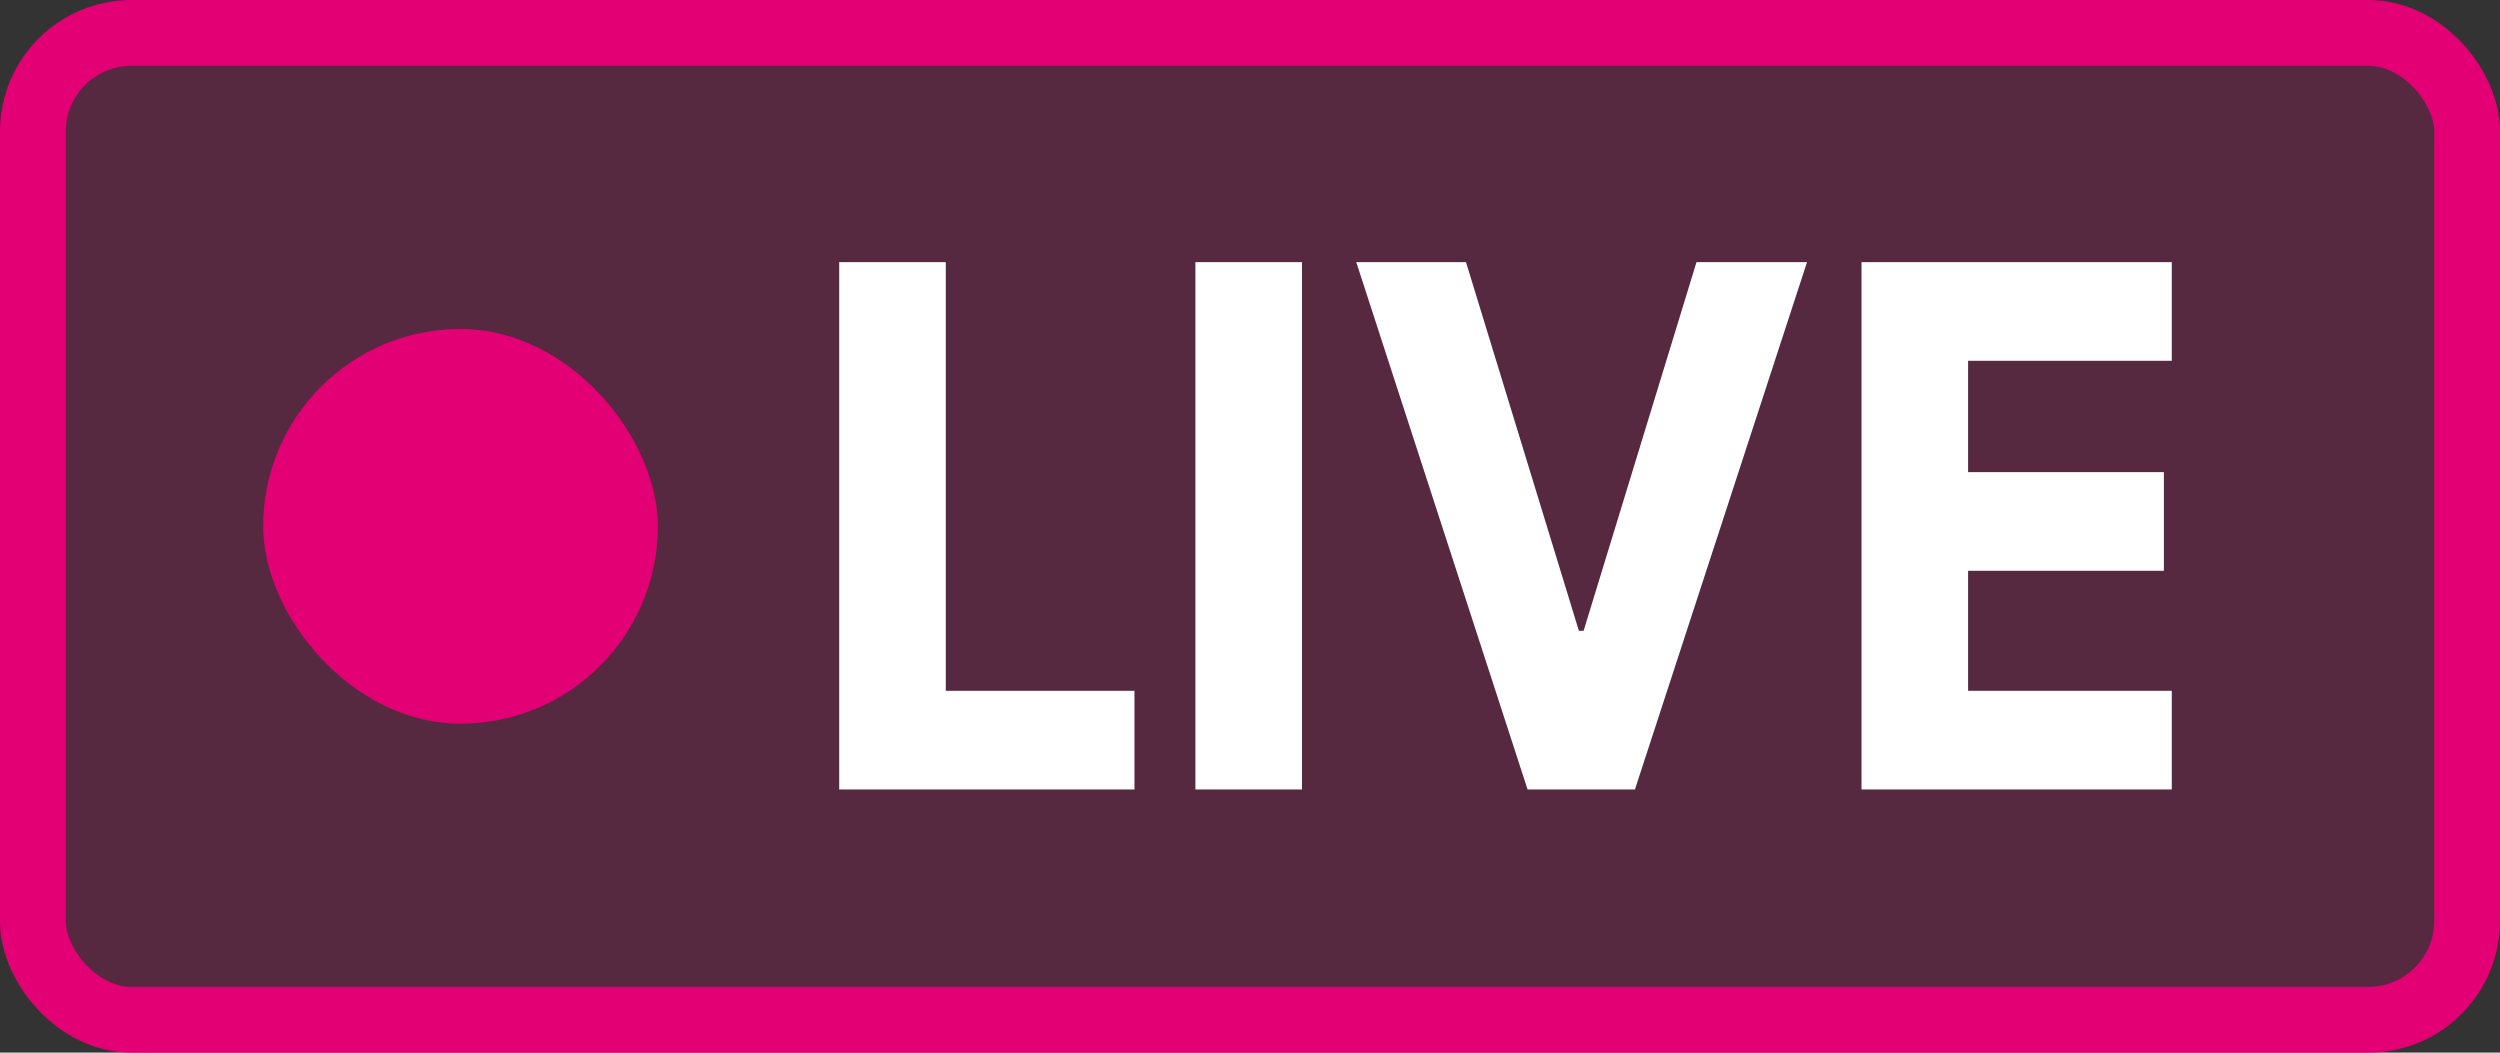
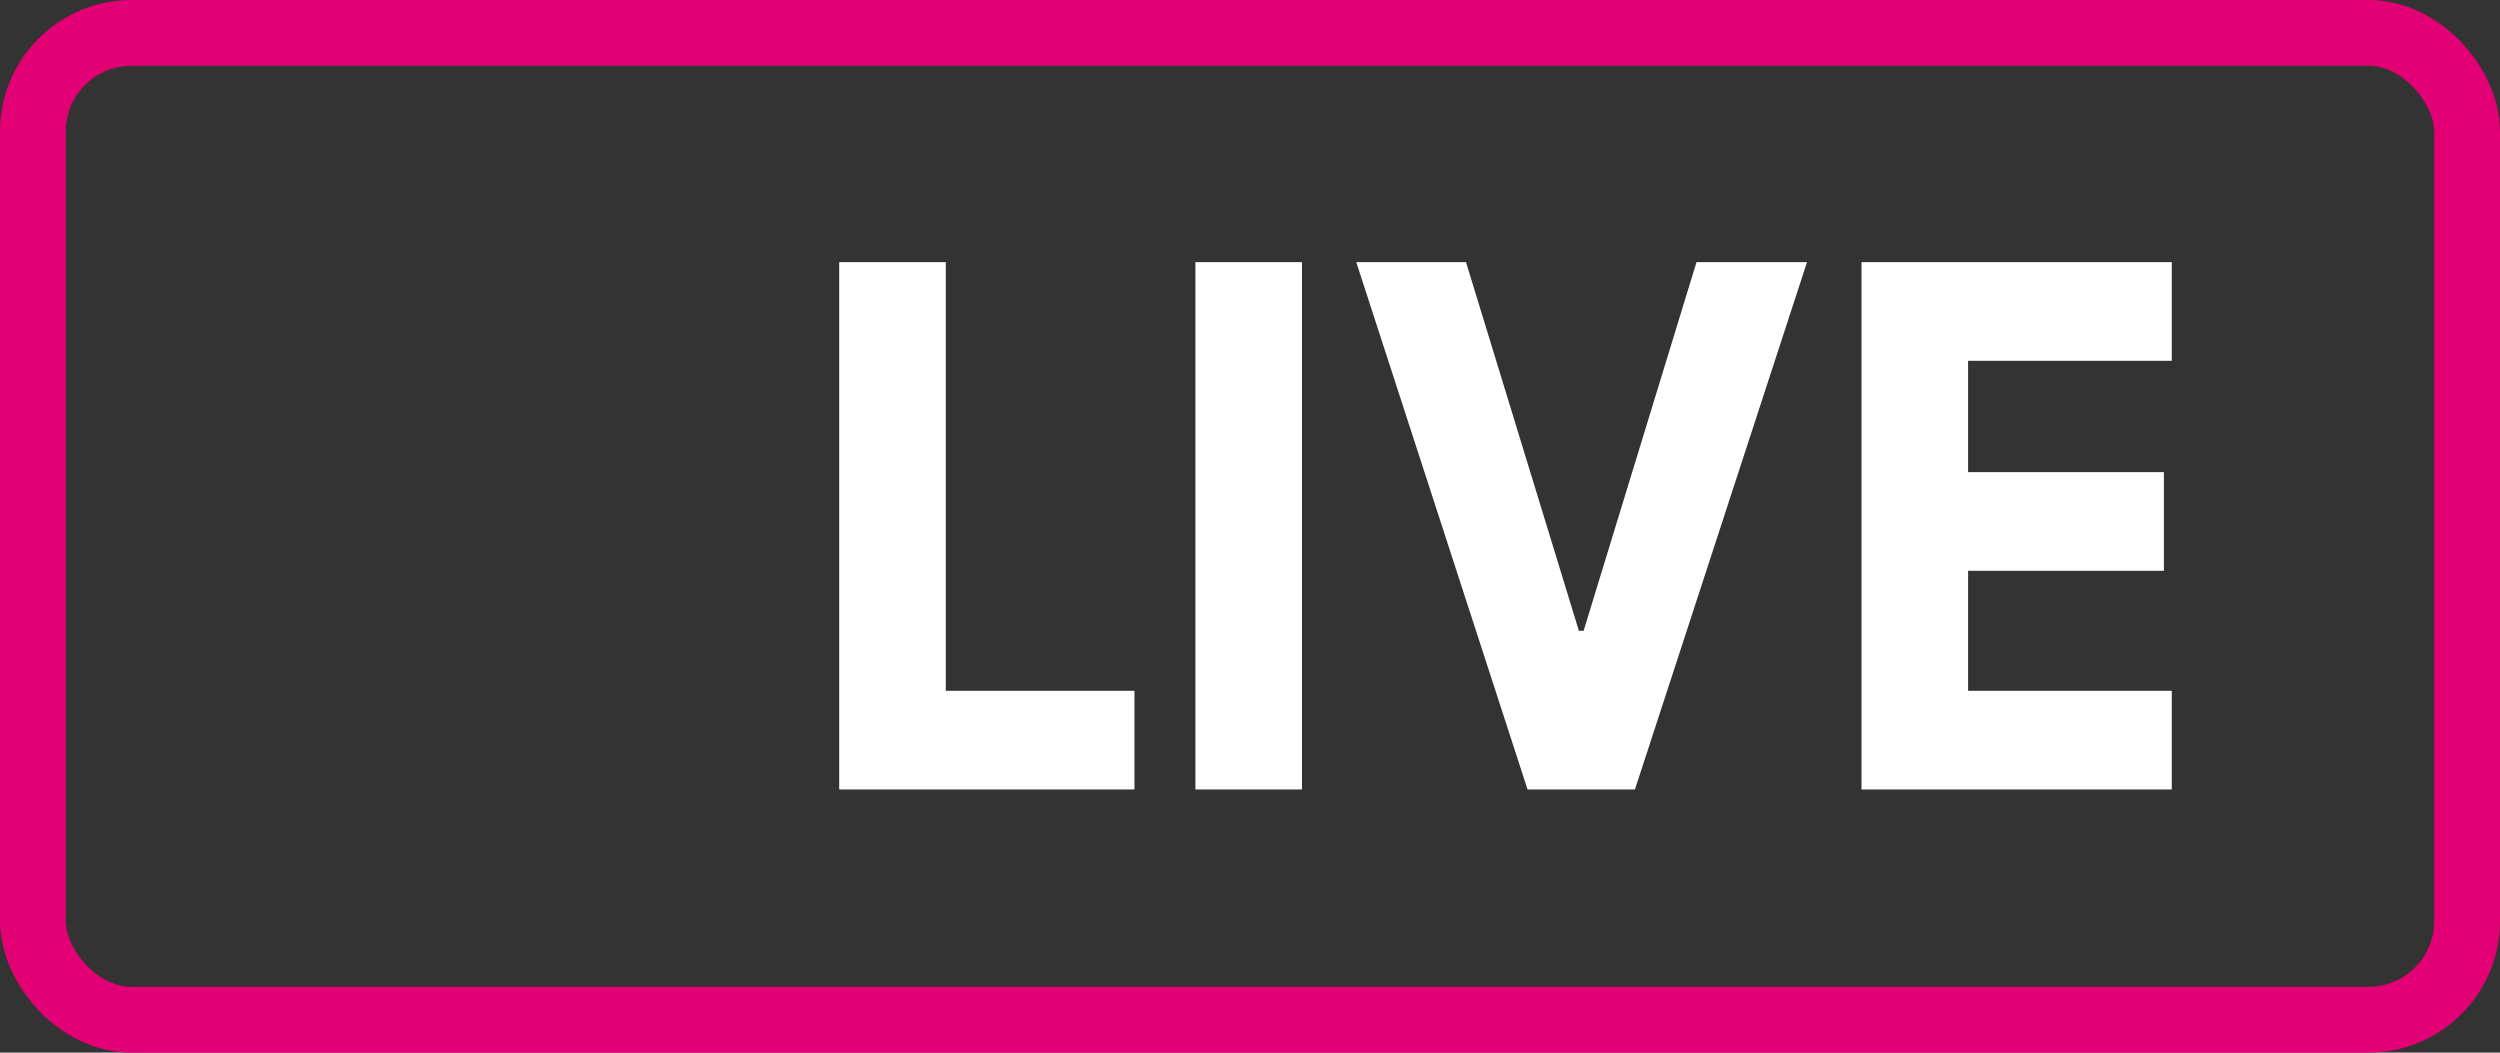
<svg xmlns="http://www.w3.org/2000/svg" width="38" height="16" viewBox="0 0 38 16" fill="none">
  <rect x="0" y="0" width="38" height="16" fill="#333333" stroke="none" />
-   <rect x="0.5" y="0.5" width="37" height="15" rx="1.5" fill="#E20074" fill-opacity="0.2" />
  <rect x="0.5" y="0.5" width="37" height="15" rx="1.5" stroke="#E20074" />
-   <rect x="4" y="5" width="6" height="6" rx="3" fill="#E20074" />
  <path d="M12.756 12V3.984H14.376V10.5H17.244V12H12.756ZM18.17 12V3.984H19.79V12H18.17ZM25.787 3.984H27.467L24.851 12H23.219L20.615 3.984H22.283L23.999 9.588H24.071L25.787 3.984ZM33.011 5.484H29.915V7.176H32.891V8.676H29.915V10.5H33.011V12H28.295V3.984H33.011V5.484Z" fill="white" />
</svg>